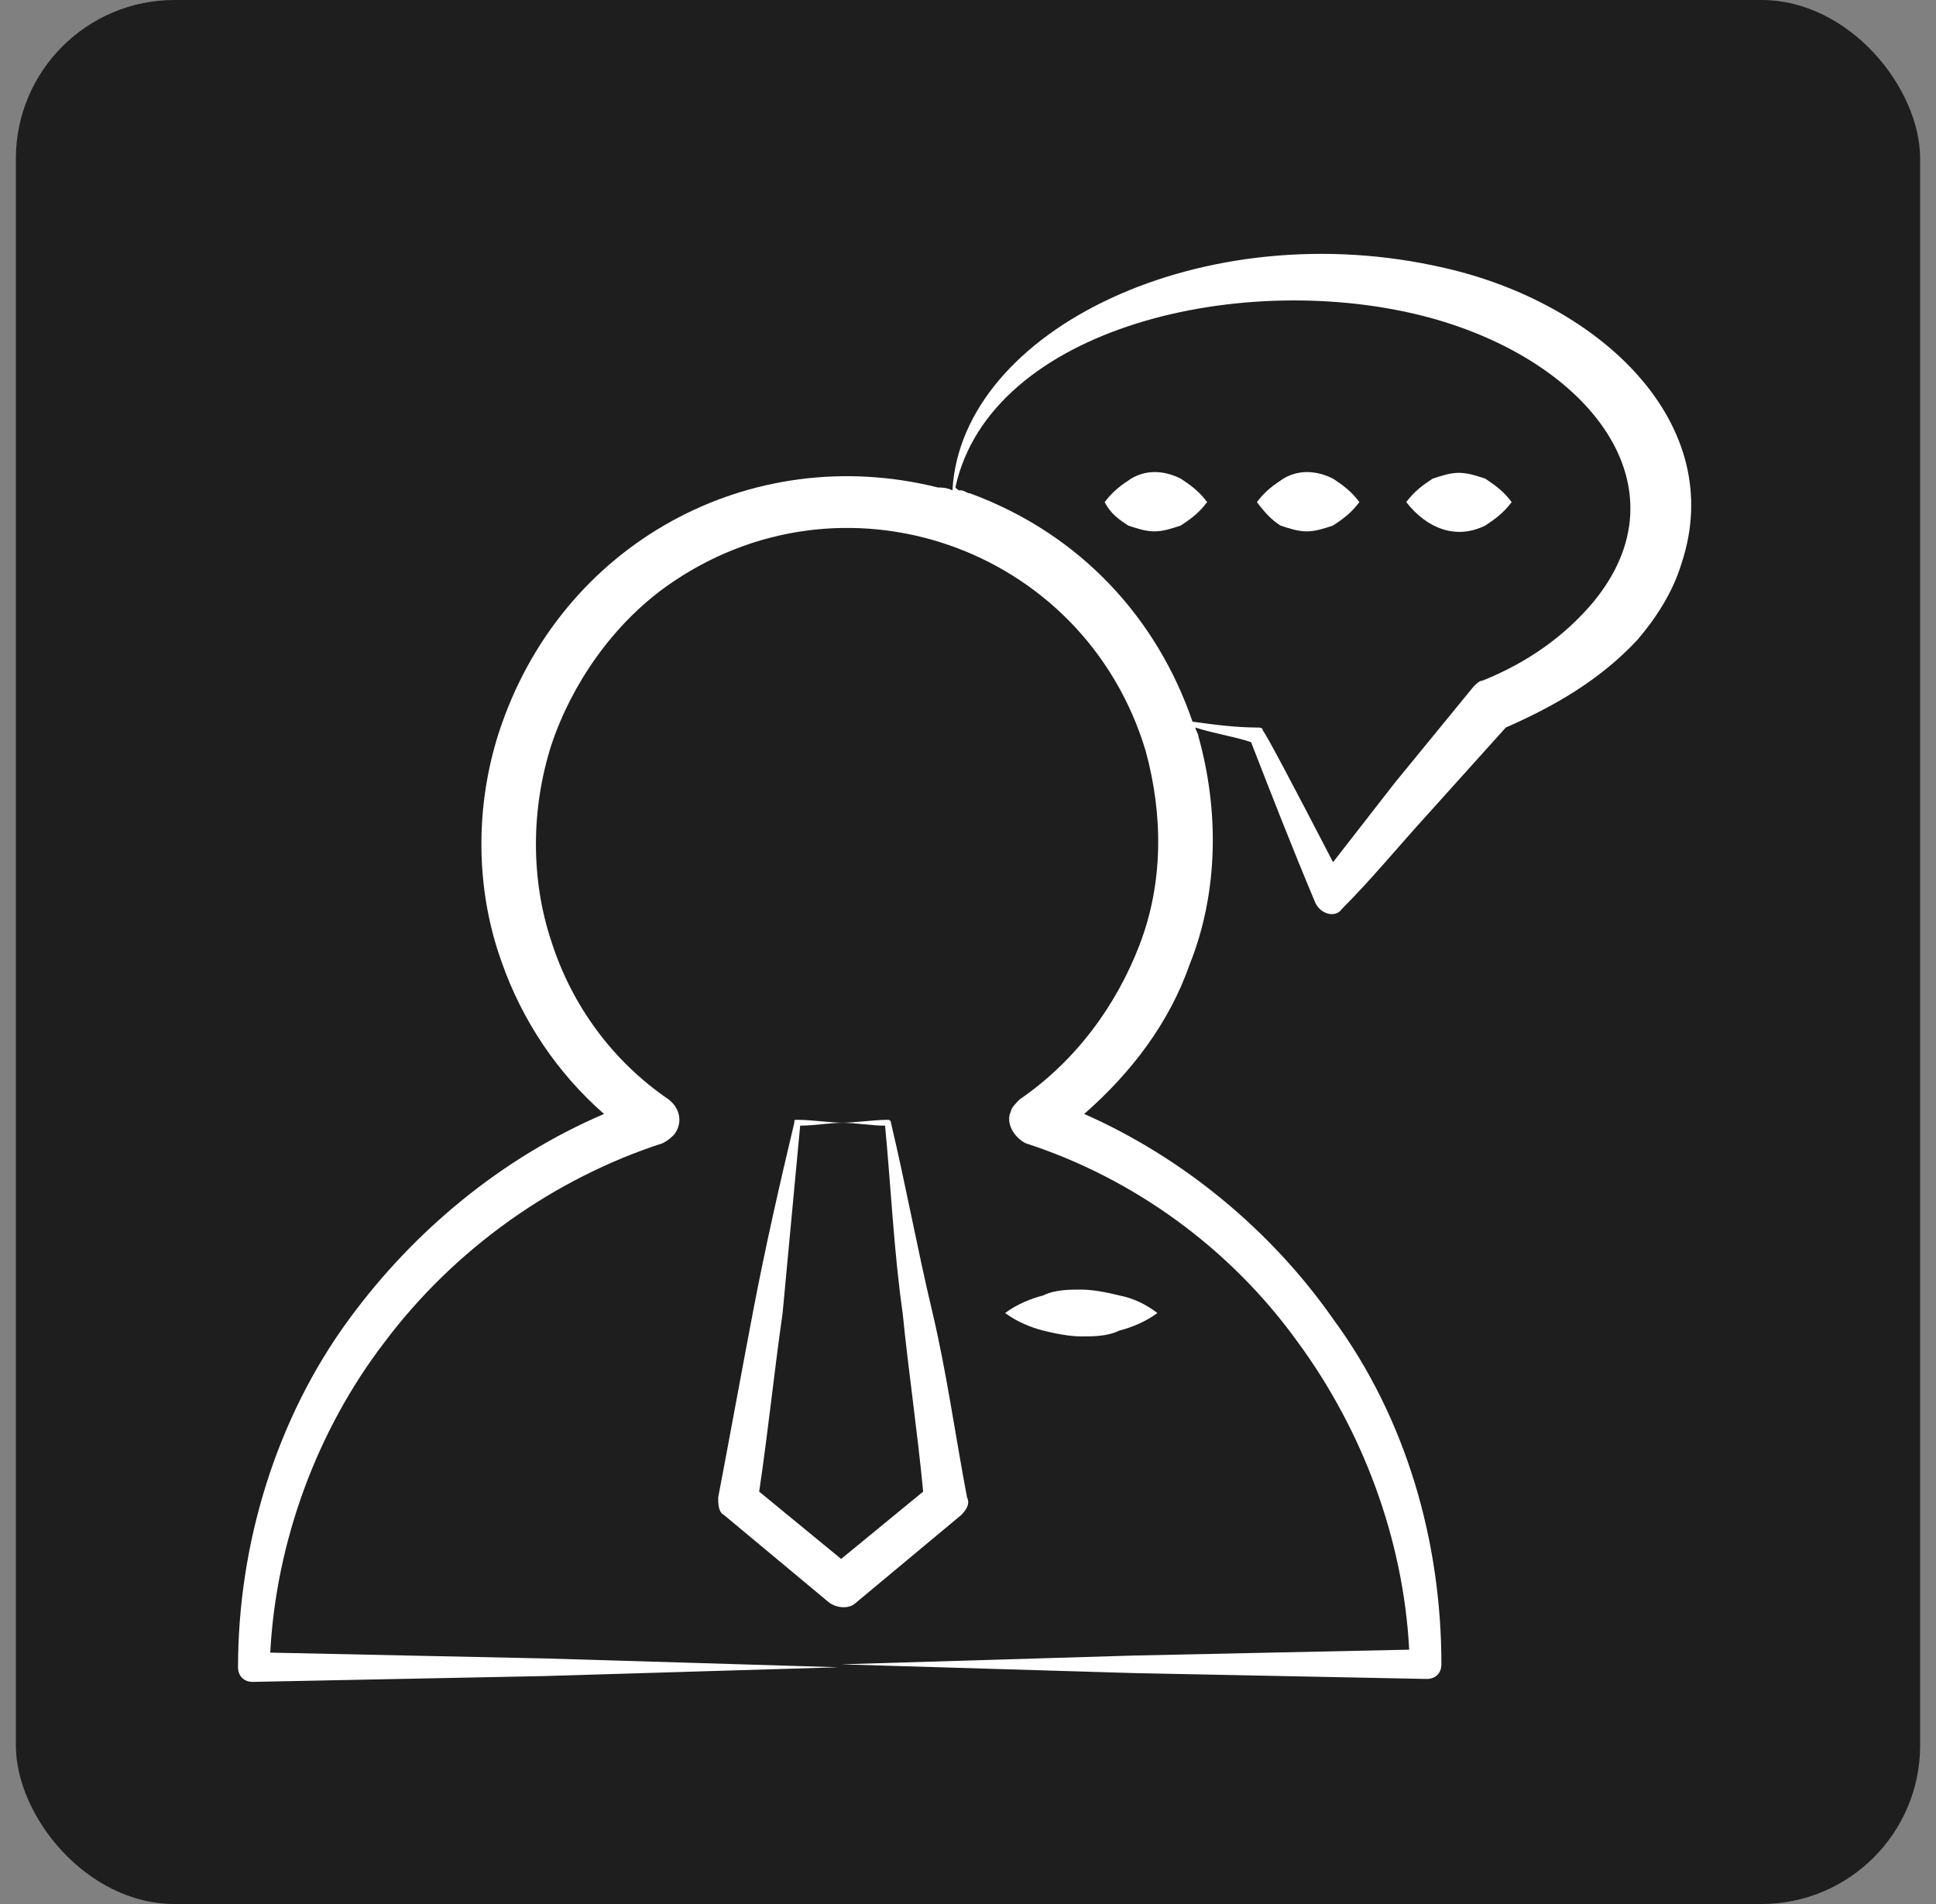
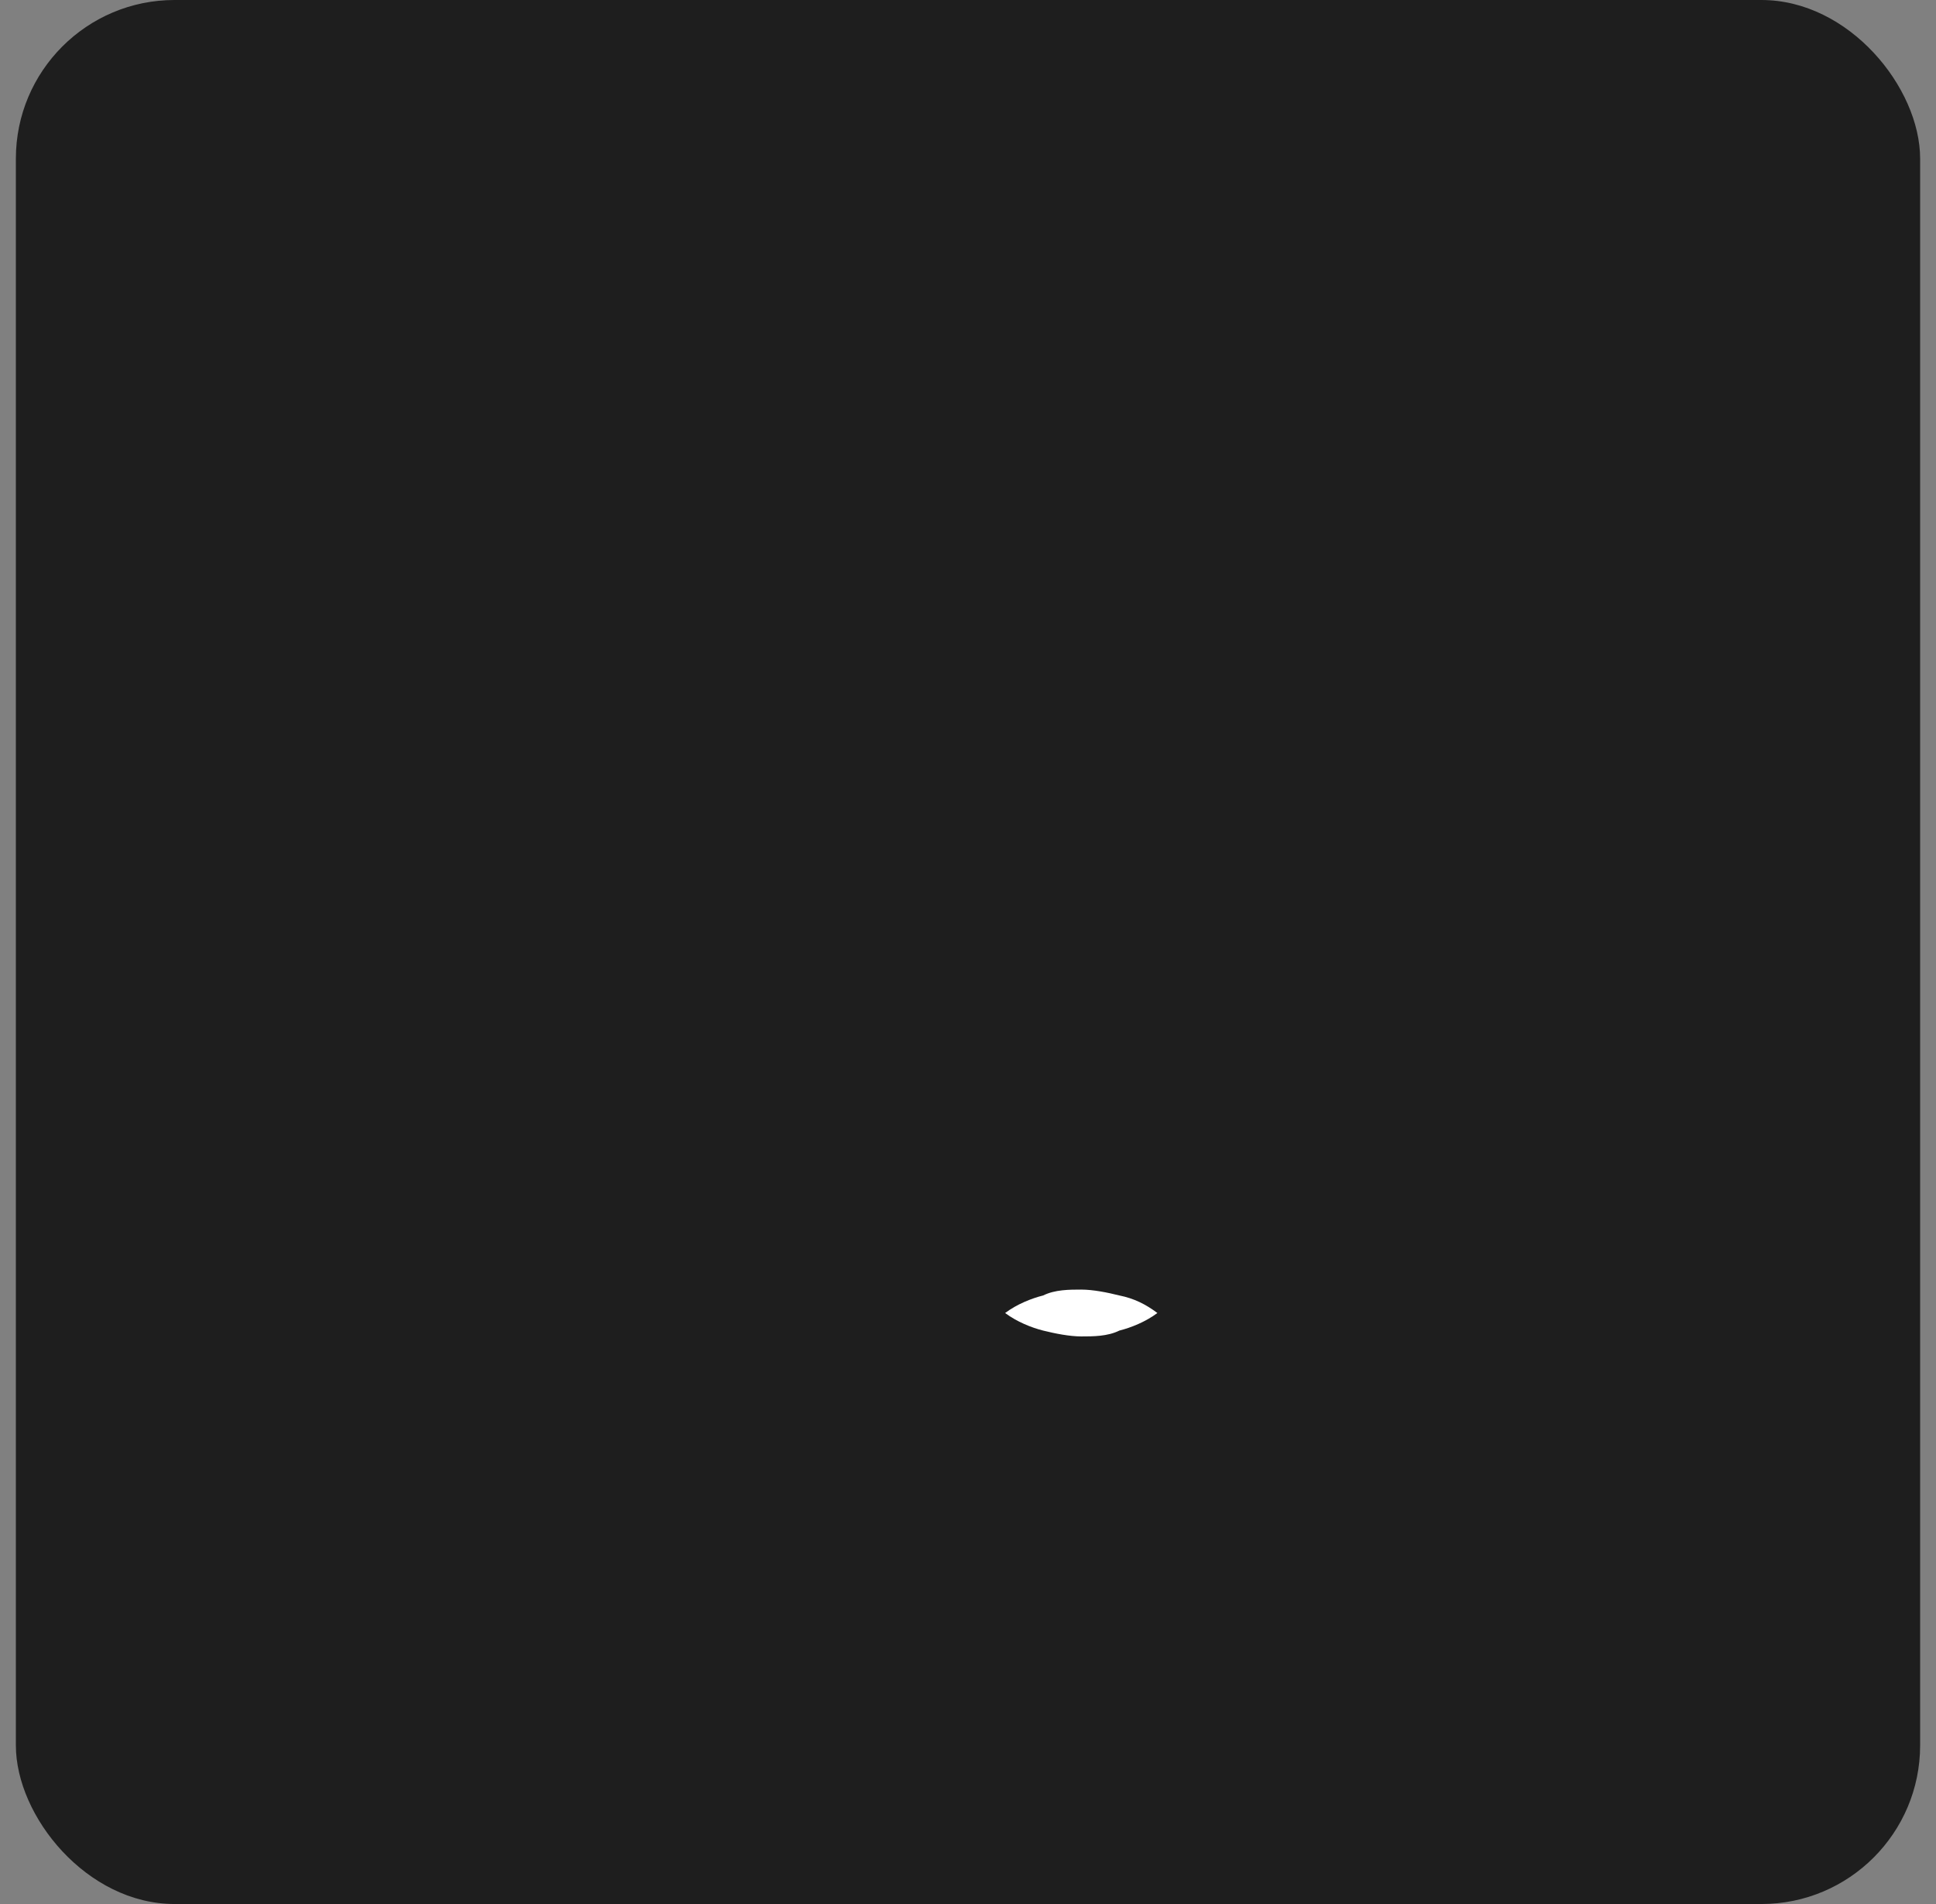
<svg xmlns="http://www.w3.org/2000/svg" width="61" height="60" viewBox="0 0 61 60" fill="none">
  <rect x="0" y="0" width="61" height="60" fill="#808080" stroke="none" />
  <rect x="0.5" width="60" height="60" rx="5" fill="#1E1E1E" />
-   <path d="M7.5 52.539C7.5 52.816 7.685 53 7.961 53L17.186 52.816C20.231 52.723 23.367 52.631 26.412 52.539C23.367 52.447 20.231 52.354 17.186 52.262L8.515 52.078C8.699 48.572 9.991 45.066 12.113 42.299C14.327 39.347 17.463 37.133 20.877 36.026C21.061 35.933 21.153 35.841 21.246 35.749C21.522 35.38 21.43 34.919 21.061 34.642C19.308 33.443 18.017 31.69 17.371 29.66C16.725 27.723 16.725 25.509 17.371 23.479C18.017 21.542 19.308 19.697 20.969 18.498C26.504 14.531 34.161 17.206 36.098 23.664C36.652 25.693 36.652 27.815 35.914 29.752C35.176 31.69 33.884 33.443 32.131 34.642C32.039 34.734 31.855 34.919 31.855 35.011C31.67 35.38 31.947 35.841 32.316 36.026C35.729 37.133 38.774 39.347 40.895 42.299C42.925 45.066 44.217 48.48 44.401 51.985L35.729 52.17C32.685 52.262 29.548 52.354 26.504 52.447C29.548 52.539 32.685 52.631 35.729 52.723L44.955 52.908C45.231 52.908 45.416 52.723 45.416 52.447C45.416 48.572 44.309 44.697 42.002 41.561C40.065 38.793 37.298 36.487 34.161 35.103C35.637 33.812 36.836 32.243 37.482 30.398C38.405 28.092 38.405 25.509 37.759 23.202C37.759 23.11 37.667 23.018 37.667 22.926C38.22 23.11 38.866 23.202 39.419 23.387C40.065 25.047 40.711 26.708 41.449 28.461C41.633 28.83 42.095 28.922 42.279 28.645C43.202 27.723 44.032 26.708 44.955 25.693L47.445 22.926C48.921 22.28 50.397 21.45 51.597 20.158C52.15 19.512 52.704 18.682 52.98 17.759C54.456 13.331 50.397 9.549 45.508 8.442C37.943 6.689 30.286 10.379 30.01 15.453C29.825 15.361 29.641 15.361 29.548 15.361C23.644 13.885 17.648 17.114 15.71 23.11C14.973 25.416 14.973 28 15.803 30.306C16.448 32.151 17.555 33.812 19.032 35.103C15.803 36.487 13.035 38.793 11.006 41.561C8.699 44.697 7.5 48.664 7.5 52.539ZM45.047 10.01C50.121 11.394 53.165 15.361 50.213 18.959C49.29 20.066 48.091 20.896 46.707 21.45C46.615 21.45 46.523 21.542 46.431 21.634L43.94 24.678C43.294 25.509 42.648 26.339 42.002 27.169C40.711 24.678 39.881 23.11 39.788 23.018C39.788 22.926 39.696 22.926 39.604 22.926C38.958 22.926 38.22 22.833 37.574 22.741C36.467 19.512 34.069 16.837 30.563 15.546C30.471 15.546 30.379 15.453 30.286 15.453C30.194 15.453 30.194 15.453 30.102 15.361C31.209 10.287 39.235 8.442 45.047 10.01Z" fill="white" />
-   <path d="M28.072 35.38C28.072 35.288 27.98 35.288 27.98 35.288C27.518 35.288 26.965 35.38 26.503 35.38C26.965 35.38 27.426 35.472 27.887 35.472C28.072 37.409 28.164 39.439 28.441 41.376C28.625 43.221 28.902 45.066 29.087 47.004L26.503 49.126L23.92 47.004C24.197 45.159 24.382 43.314 24.659 41.376C24.843 39.439 25.027 37.409 25.212 35.472C25.673 35.472 26.134 35.38 26.596 35.38C26.134 35.38 25.581 35.288 25.12 35.288C25.027 35.288 25.027 35.288 25.027 35.38C24.566 37.317 24.105 39.347 23.736 41.284C23.367 43.221 22.998 45.251 22.629 47.188C22.629 47.373 22.629 47.649 22.813 47.742L26.134 50.509C26.411 50.694 26.78 50.694 26.965 50.509L30.286 47.742C30.47 47.557 30.563 47.373 30.47 47.188C30.101 45.251 29.825 43.221 29.363 41.284C28.902 39.347 28.533 37.317 28.072 35.38Z" fill="white" />
  <path d="M35.268 40.823C34.899 40.73 34.438 40.638 34.069 40.638C33.7 40.638 33.238 40.638 32.869 40.823C32.5 40.915 32.039 41.099 31.67 41.376C32.039 41.653 32.5 41.837 32.869 41.93C33.238 42.022 33.7 42.114 34.069 42.114C34.438 42.114 34.899 42.114 35.268 41.93C35.637 41.837 36.098 41.653 36.467 41.376C36.098 41.099 35.729 40.915 35.268 40.823Z" fill="white" />
-   <path d="M46.799 16.56C47.076 16.376 47.353 16.191 47.63 15.822C47.353 15.453 47.076 15.269 46.799 15.084C46.523 14.992 46.246 14.9 45.969 14.9C45.692 14.9 45.416 14.992 45.139 15.084C44.862 15.269 44.585 15.453 44.309 15.822C44.954 16.652 45.877 17.021 46.799 16.56Z" fill="white" />
-   <path d="M40.342 16.56C40.618 16.653 40.895 16.745 41.172 16.745C41.449 16.745 41.725 16.653 42.002 16.56C42.279 16.376 42.556 16.191 42.832 15.822C42.556 15.453 42.279 15.269 42.002 15.084C41.449 14.807 40.895 14.807 40.434 15.084C40.157 15.269 39.88 15.453 39.603 15.822C39.88 16.191 40.065 16.376 40.342 16.56Z" fill="white" />
-   <path d="M35.545 16.56C35.821 16.653 36.098 16.745 36.375 16.745C36.652 16.745 36.928 16.653 37.205 16.56C37.482 16.376 37.759 16.191 38.035 15.822C37.759 15.453 37.482 15.269 37.205 15.084C36.652 14.807 36.098 14.807 35.637 15.084C35.36 15.269 35.083 15.453 34.807 15.822C34.991 16.191 35.268 16.376 35.545 16.56Z" fill="white" />
</svg>